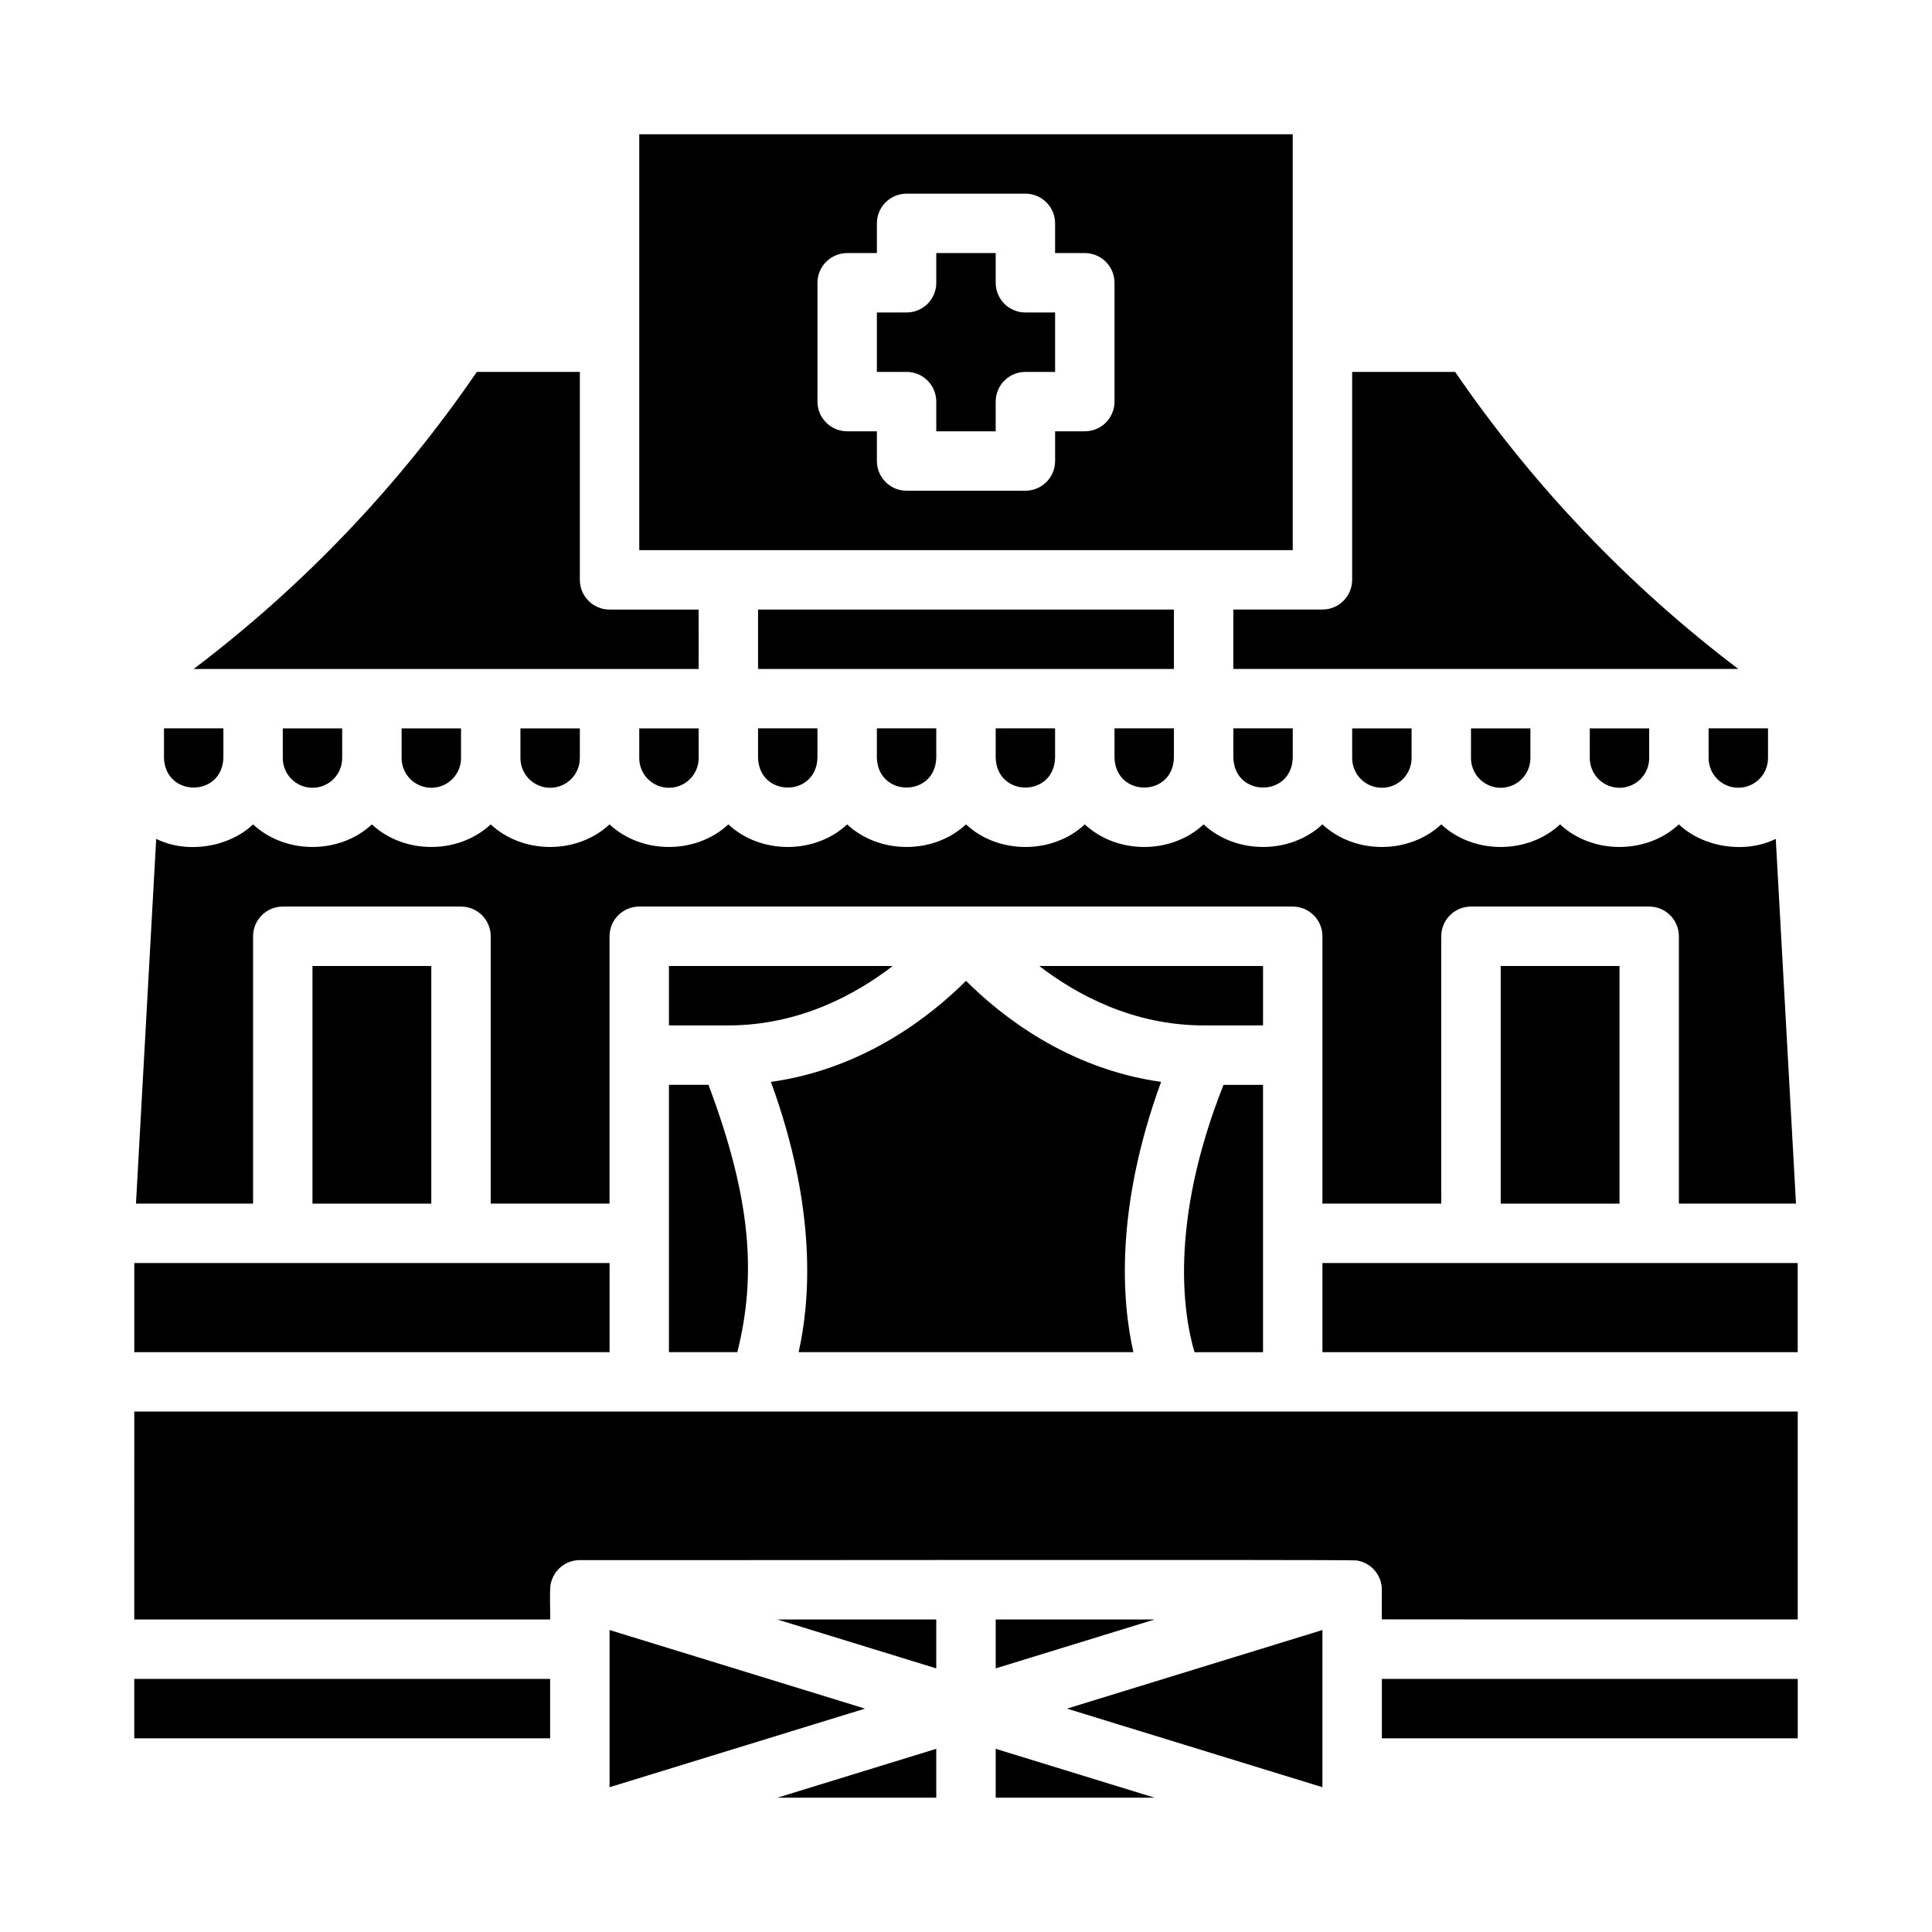
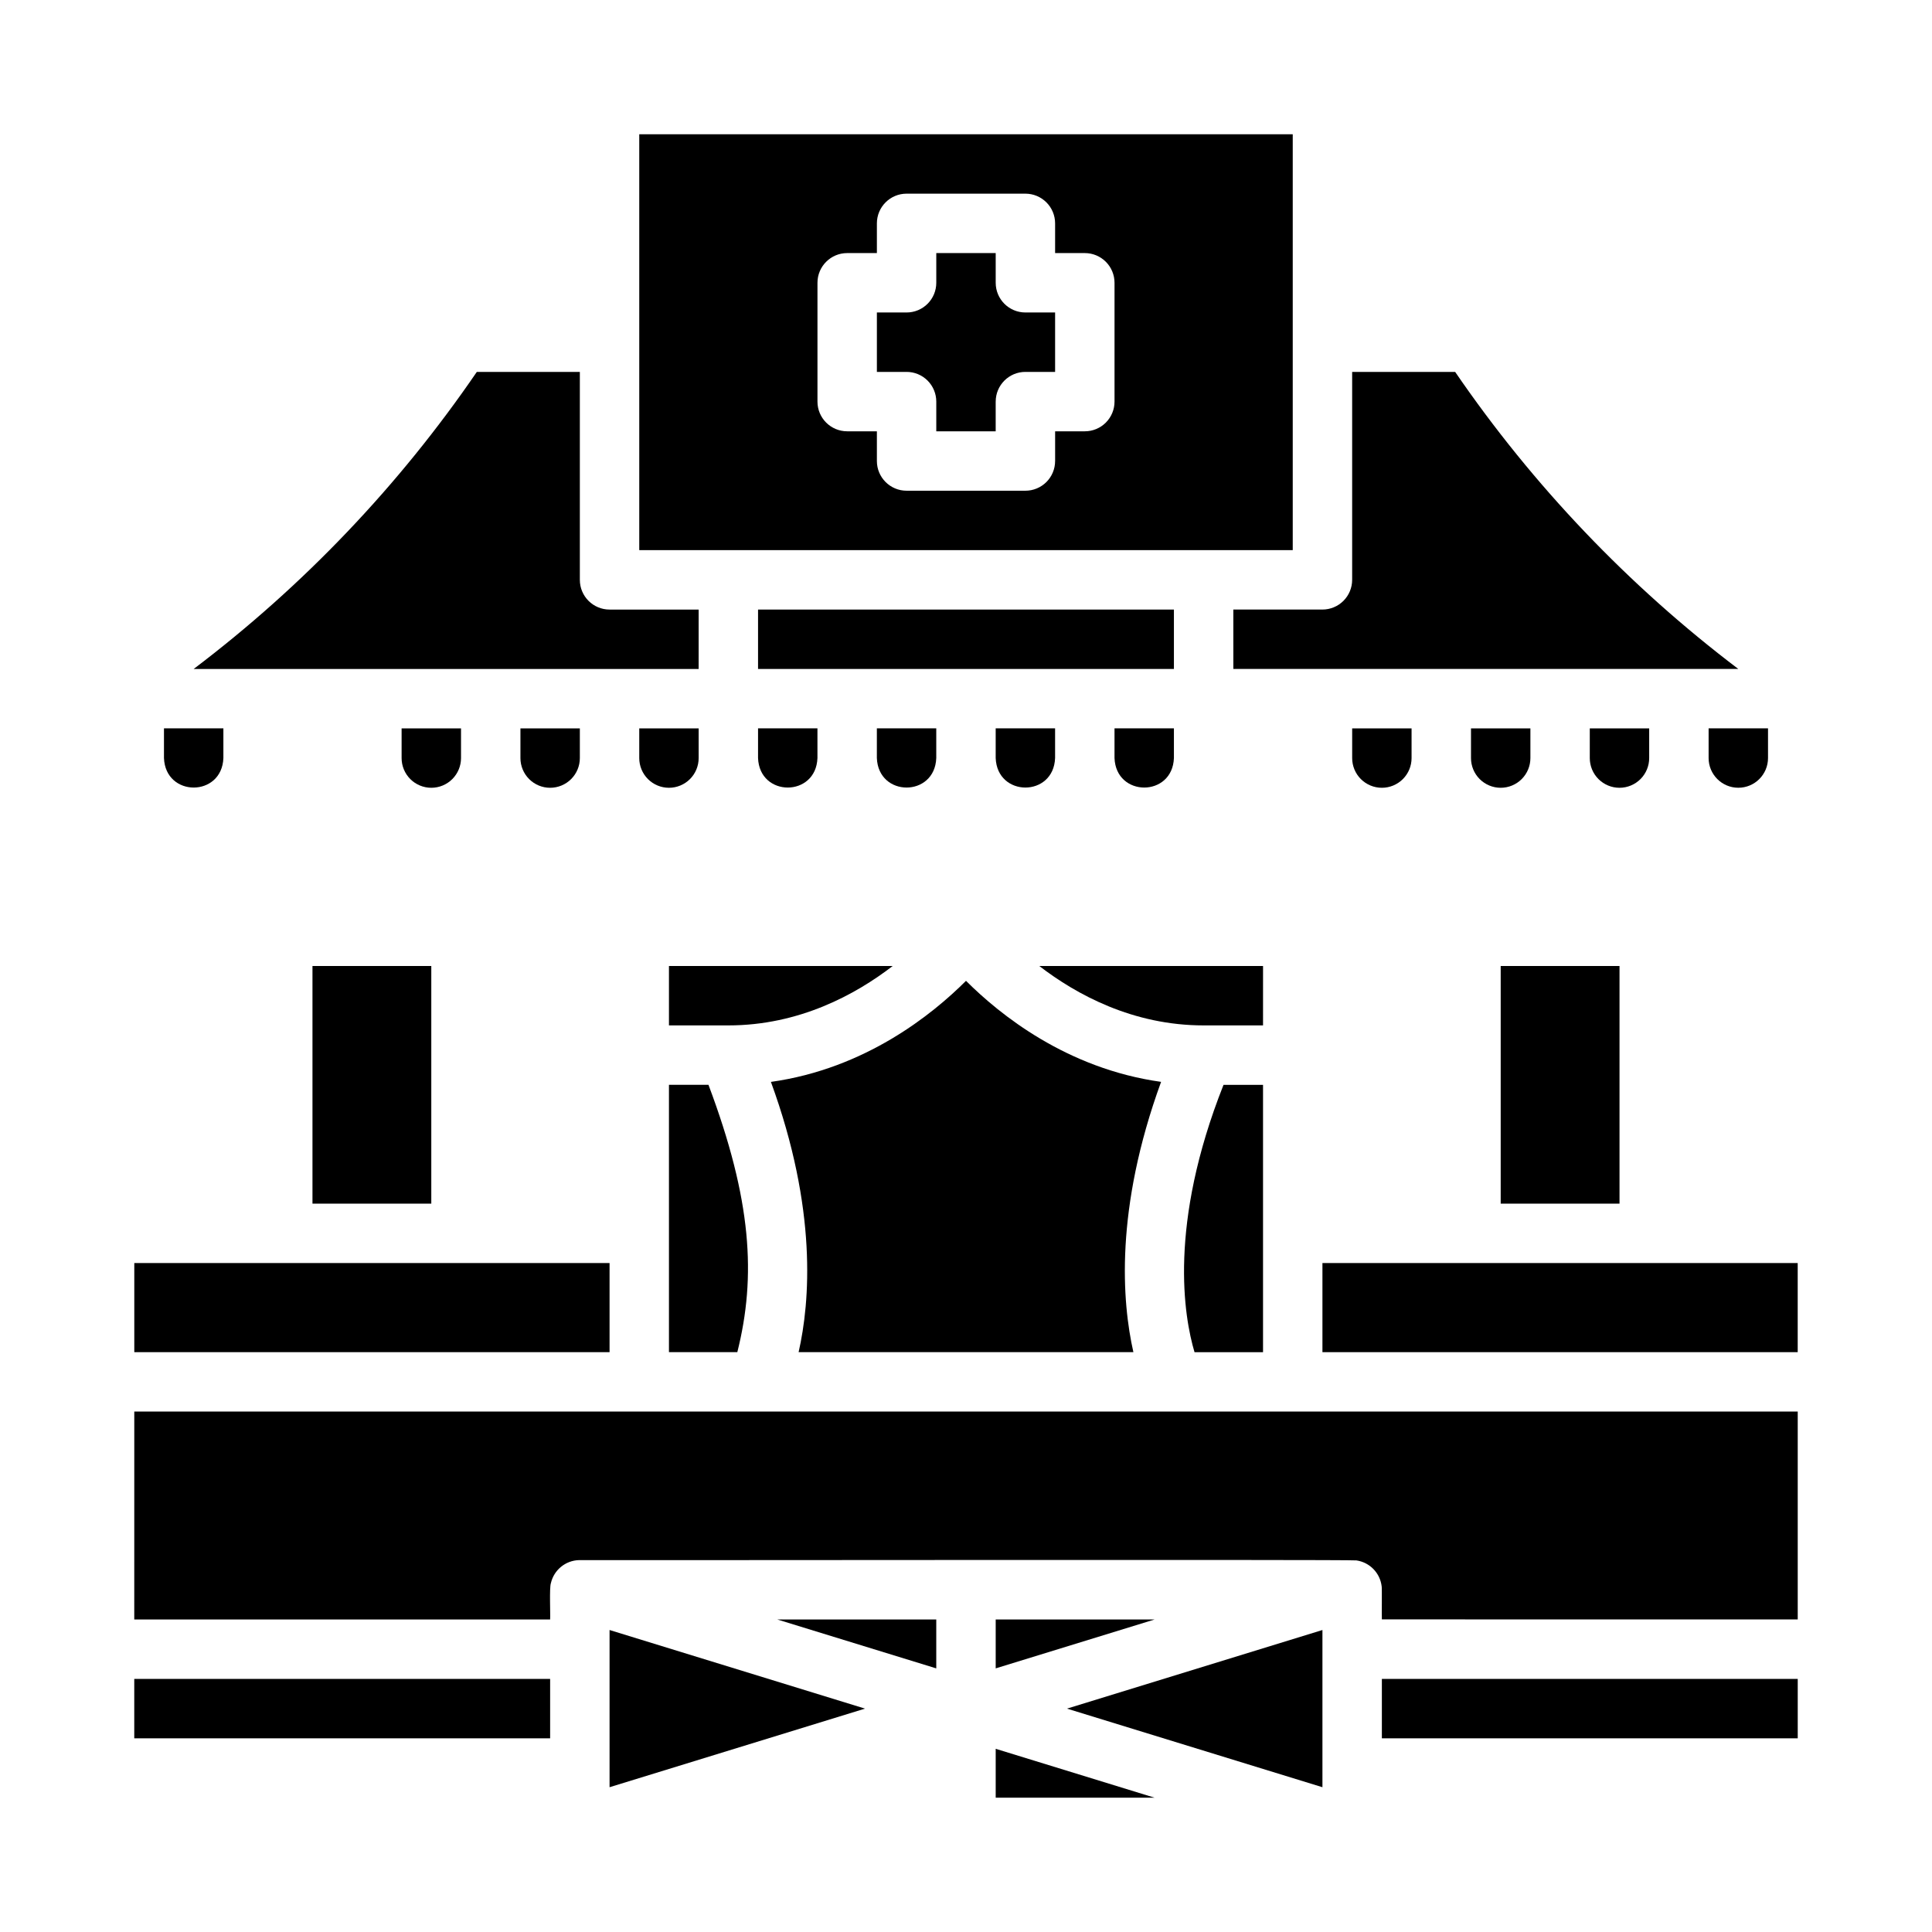
<svg xmlns="http://www.w3.org/2000/svg" fill="#000000" width="800px" height="800px" version="1.1" viewBox="144 144 512 512">
  <g>
    <path d="m470.85 321.28h133.82c-29.082-22.035-54.422-48.617-75.039-78.719h-27.297v55.105c0 2.086-0.832 4.09-2.309 5.566-1.473 1.473-3.477 2.305-5.566 2.305h-23.613z" />
    <path d="m392.12 344.89v-7.871h-15.742v7.871c0.395 10.422 15.352 10.43 15.742 0z" />
    <path d="m203.2 344.89v-7.871h-15.746v7.871c0.395 10.422 15.352 10.43 15.746 0z" />
    <path d="m423.61 344.89v-7.871h-15.742v7.871c0.395 10.422 15.352 10.43 15.742 0z" />
    <path d="m455.1 344.89v-7.871h-15.742v7.871c0.395 10.422 15.352 10.43 15.742 0z" />
    <path d="m258.3 352.77c2.09 0 4.09-0.828 5.566-2.305 1.477-1.477 2.309-3.481 2.309-5.566v-7.871h-15.746v7.871c0 2.086 0.828 4.09 2.305 5.566 1.477 1.477 3.481 2.305 5.566 2.305z" />
    <path d="m321.28 352.77c2.09 0 4.09-0.828 5.566-2.305 1.477-1.477 2.305-3.481 2.305-5.566v-7.871h-15.742v7.871c0 2.086 0.828 4.09 2.305 5.566 1.477 1.477 3.481 2.305 5.566 2.305z" />
-     <path d="m226.81 352.77c2.09 0 4.09-0.828 5.566-2.305 1.477-1.477 2.309-3.481 2.309-5.566v-7.871h-15.746v7.871c0 2.086 0.828 4.09 2.305 5.566 1.477 1.477 3.481 2.305 5.566 2.305z" />
    <path d="m289.79 352.77c2.09 0 4.09-0.828 5.566-2.305 1.477-1.477 2.309-3.481 2.309-5.566v-7.871h-15.746v7.871c0 2.086 0.828 4.09 2.305 5.566 1.477 1.477 3.481 2.305 5.566 2.305z" />
    <path d="m329.15 305.54h-23.613c-4.348 0-7.871-3.523-7.871-7.871v-55.105h-27.309c-20.602 30.113-45.938 56.695-75.031 78.719h133.82z" />
    <path d="m573.18 352.77c2.086 0 4.09-0.828 5.566-2.305 1.477-1.477 2.305-3.481 2.305-5.566v-7.871h-15.742v7.871c0 2.086 0.828 4.09 2.305 5.566 1.477 1.477 3.477 2.305 5.566 2.305z" />
    <path d="m541.7 352.77c2.086 0 4.09-0.828 5.566-2.305 1.477-1.477 2.305-3.481 2.305-5.566v-7.871h-15.742v7.871c0 2.086 0.828 4.09 2.305 5.566 1.477 1.477 3.477 2.305 5.566 2.305z" />
    <path d="m455.1 305.54h-110.21v15.742h110.21z" />
    <path d="m596.8 344.89c0 4.348 3.523 7.871 7.871 7.871s7.871-3.523 7.871-7.871v-7.871h-15.742z" />
    <path d="m510.21 352.77c2.086 0 4.09-0.828 5.566-2.305 1.477-1.477 2.305-3.481 2.305-5.566v-7.871h-15.742v7.871c0 2.086 0.828 4.09 2.305 5.566 1.477 1.477 3.477 2.305 5.566 2.305z" />
    <path d="m486.59 179.58h-173.18v110.21h173.18zm-47.23 70.848c0 2.09-0.832 4.09-2.305 5.566-1.477 1.477-3.481 2.305-5.566 2.305h-7.871v7.871l-0.004 0.004c0 2.086-0.828 4.09-2.305 5.566-1.477 1.473-3.477 2.305-5.566 2.305h-31.488c-4.348 0-7.871-3.523-7.871-7.871v-7.871h-7.871v-0.004c-4.348 0-7.875-3.523-7.875-7.871v-31.488c0-4.348 3.527-7.871 7.875-7.871h7.871v-7.871c0-4.348 3.523-7.875 7.871-7.875h31.488c2.09 0 4.09 0.832 5.566 2.309 1.477 1.477 2.305 3.477 2.305 5.566v7.871h7.875c2.086 0 4.09 0.828 5.566 2.305 1.473 1.477 2.305 3.481 2.305 5.566z" />
    <path d="m407.87 218.94v-7.871h-15.746v7.871c0 2.09-0.828 4.09-2.305 5.566-1.477 1.477-3.477 2.305-5.566 2.305h-7.871v15.746h7.871c2.09 0 4.09 0.828 5.566 2.305 1.477 1.477 2.305 3.481 2.305 5.566v7.871h15.742v-7.871h0.004c0-4.348 3.523-7.871 7.871-7.871h7.871v-15.746h-7.871c-4.348 0-7.871-3.523-7.871-7.871z" />
-     <path d="m470.85 344.89c0.395 10.422 15.352 10.43 15.742 0v-7.871h-15.742z" />
    <path d="m344.89 344.89c0.395 10.422 15.352 10.43 15.742 0v-7.871h-15.742z" />
    <path d="m392.12 586.14v-12.957h-42.113z" />
    <path d="m494.46 617.63v-41.66l-67.699 20.832z" />
    <path d="m407.87 620.41h42.113l-42.113-12.957z" />
    <path d="m305.54 575.97v41.66l67.699-20.828z" />
-     <path d="m392.12 620.41v-12.957l-42.113 12.957z" />
    <path d="m494.46 478.72v23.617h125.95v-23.617z" />
    <path d="m179.58 573.18h110.21c0.098-1.398-0.227-8.355 0.195-9.613h0.004c0.797-3.504 3.867-6.023 7.457-6.121 0.984 0.07 205.3-0.188 206.02 0.078 3.535 0.512 6.285 3.34 6.691 6.887 0.098 0.09 0 8.336 0.051 8.746l110.21 0.004v-55.086h-440.83z" />
    <path d="m510.21 588.93h110.21v15.742h-110.21z" />
    <path d="m407.87 573.18v12.957l42.113-12.957z" />
    <path d="m400 403.93c-8.855 8.855-26.648 23.281-51.699 26.785 12.336 33.742 10.371 58.301 7.34 71.617h88.719c-3.012-13.312-4.969-37.875 7.34-71.625-25.055-3.504-42.844-17.922-51.699-26.777z" />
-     <path d="m211.07 392.12c0-4.348 3.523-7.871 7.871-7.871h47.234c2.086 0 4.09 0.828 5.566 2.305 1.473 1.477 2.305 3.481 2.305 5.566v70.848h31.488v-70.848c0-4.348 3.523-7.871 7.871-7.871h173.18c2.09 0 4.09 0.828 5.566 2.305 1.477 1.477 2.305 3.481 2.305 5.566v70.848h31.488v-70.848c0-4.348 3.527-7.871 7.875-7.871h47.23c2.09 0 4.09 0.828 5.566 2.305 1.477 1.477 2.305 3.481 2.305 5.566v70.848h31.035l-5.363-96.66c-8.148 4.035-19.219 2.273-25.672-3.836-8.551 7.981-22.938 7.981-31.488 0-8.551 7.981-22.938 7.981-31.488 0-8.551 7.981-22.938 7.981-31.488 0-8.551 7.981-22.938 7.981-31.488 0-8.551 7.981-22.938 7.981-31.488 0-8.551 7.981-22.938 7.981-31.488 0-8.551 7.981-22.938 7.981-31.488 0-8.551 7.981-22.938 7.981-31.488 0-8.551 7.981-22.938 7.981-31.488 0-8.551 7.981-22.938 7.981-31.488 0-8.551 7.981-22.938 7.981-31.488 0-8.551 7.981-22.938 7.981-31.488 0-6.453 6.109-17.523 7.871-25.672 3.836l-5.359 96.664h31.035z" />
    <path d="m460.56 502.34h18.156v-70.848h-10.469c-14.691 37.047-10.48 61.449-7.688 70.848z" />
    <path d="m179.58 588.93h110.21v15.742h-110.21z" />
    <path d="m478.72 400h-59.297c9.84 7.566 24.785 15.742 43.551 15.742h15.742z" />
    <path d="m321.28 400v15.742h15.742c18.766 0 33.723-8.176 43.551-15.742z" />
    <path d="m541.7 400h31.488v62.977h-31.488z" />
    <path d="m305.54 478.72h-125.95v23.617h125.95z" />
    <path d="m226.81 400h31.488v62.977h-31.488z" />
    <path d="m321.28 431.49v70.848h18.117c5.047-20.113 3.828-40.344-7.644-70.848z" />
  </g>
</svg>